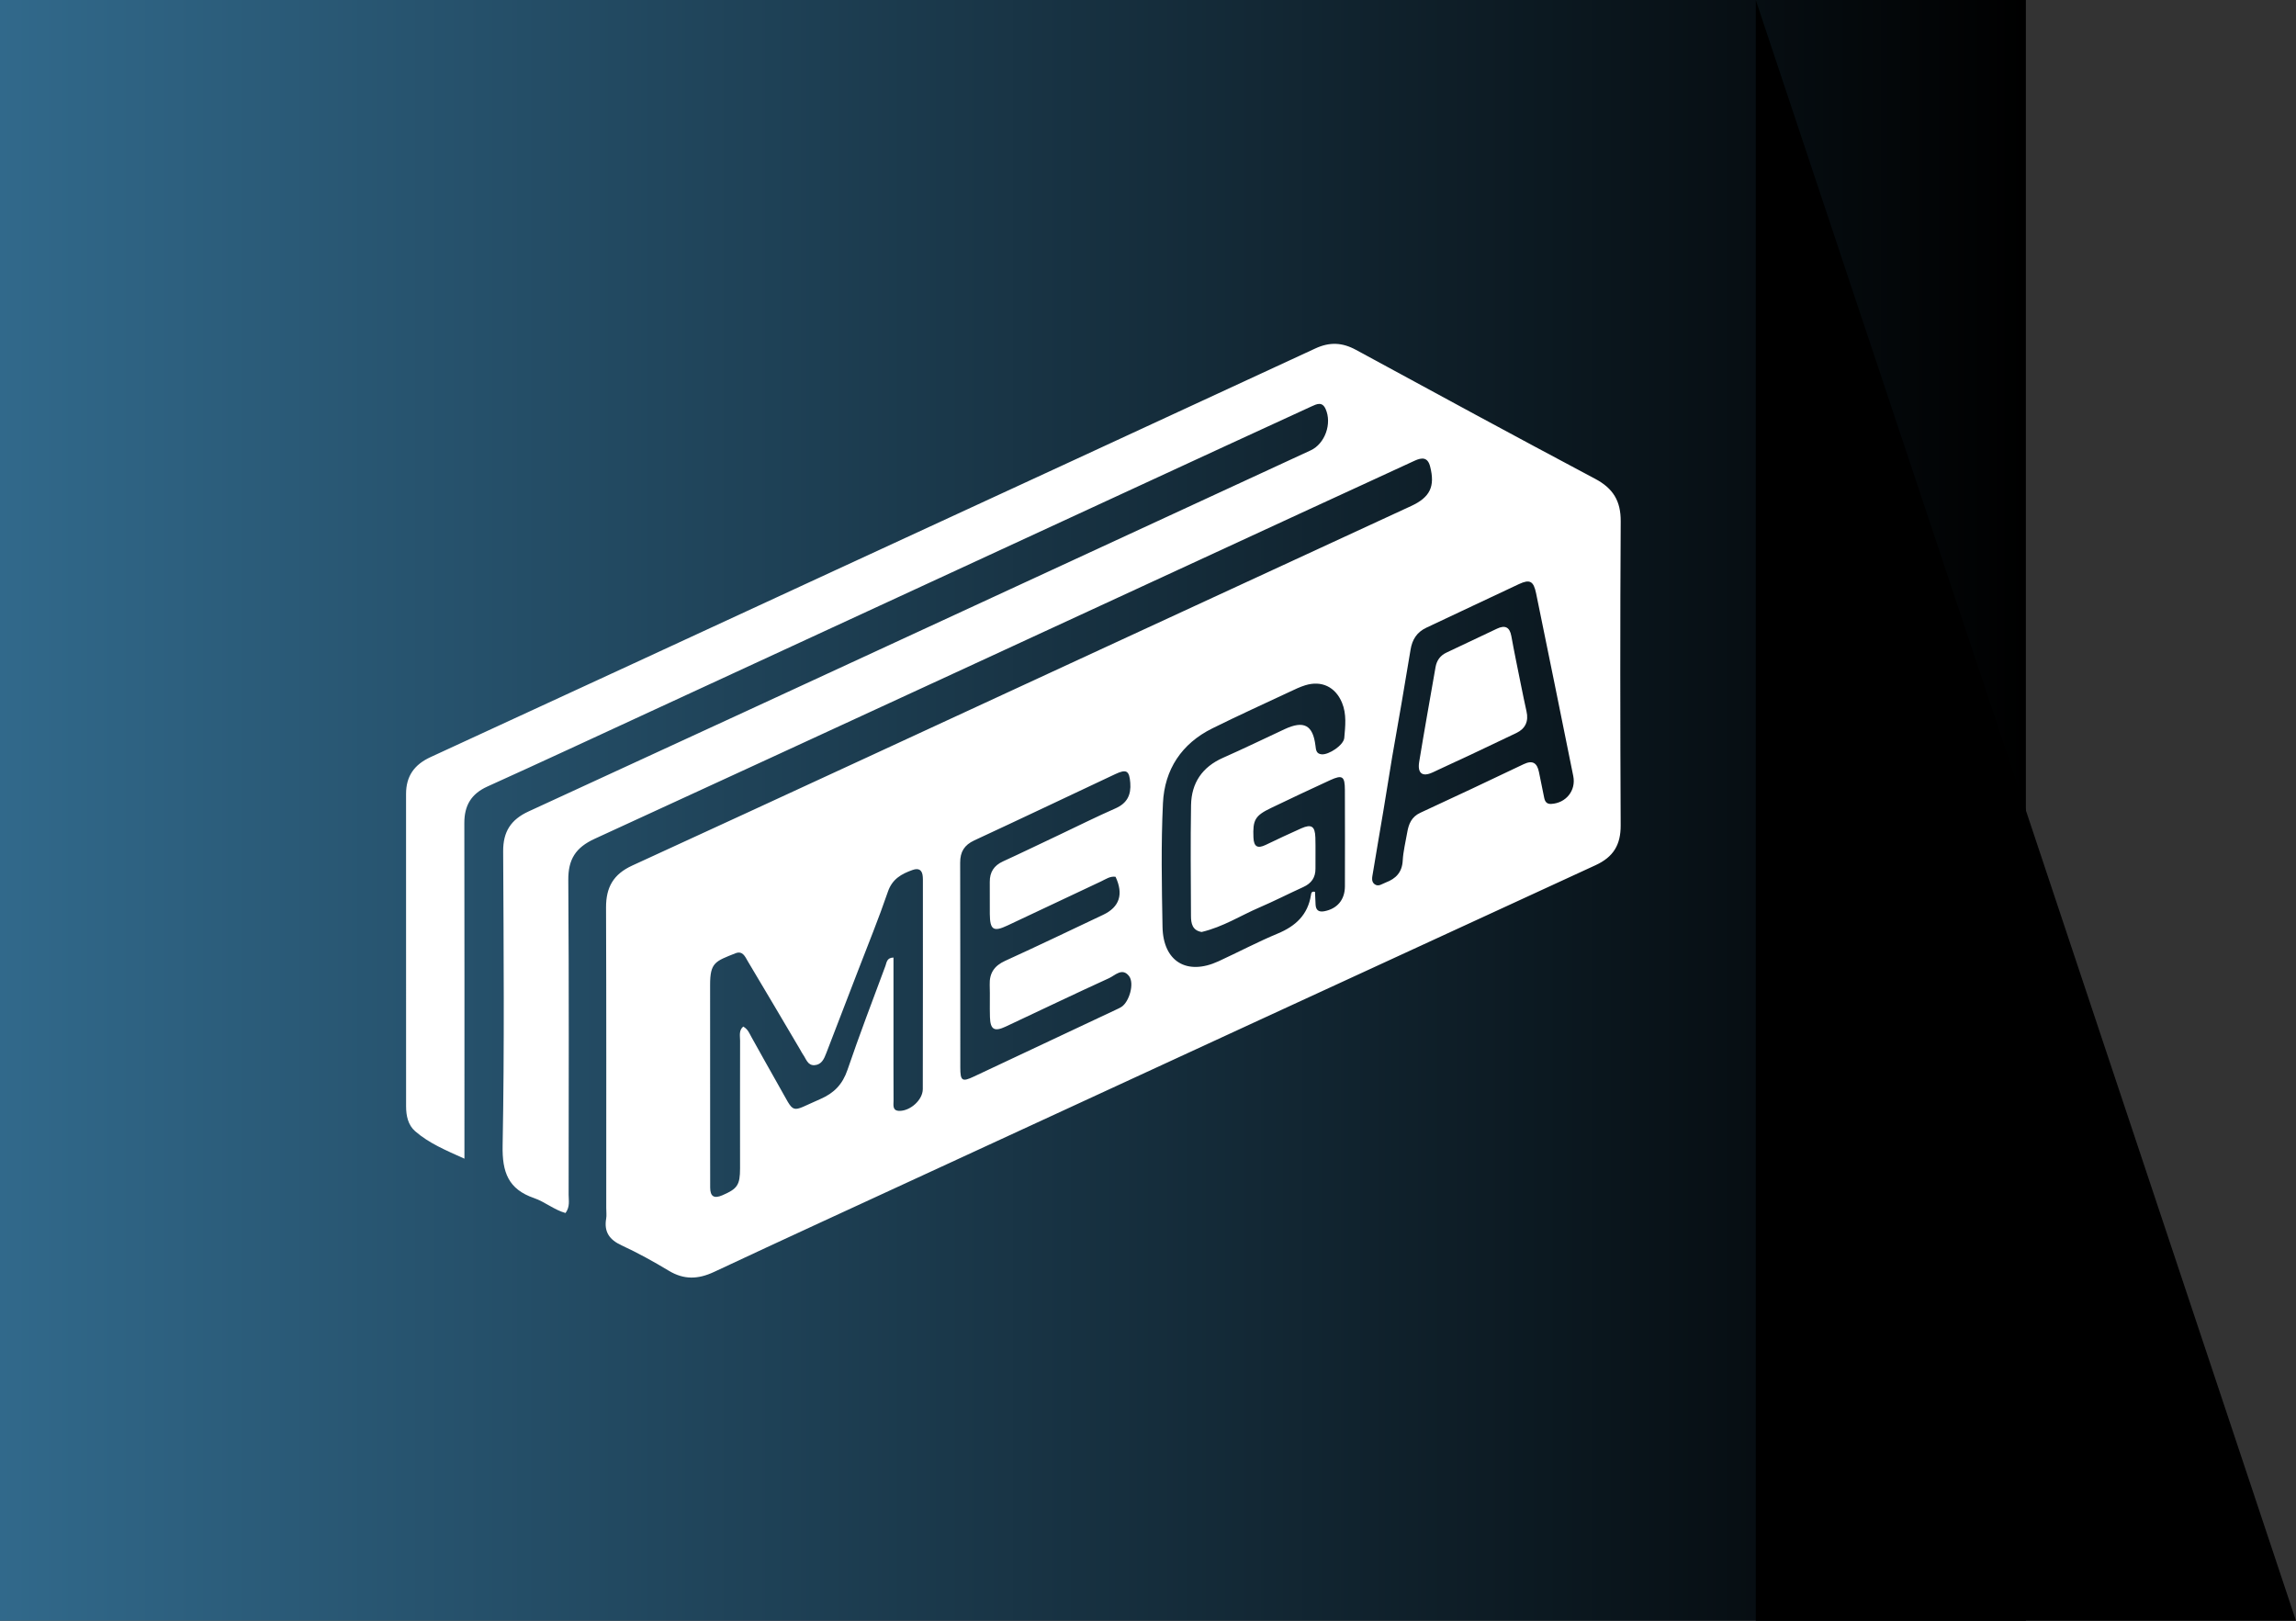
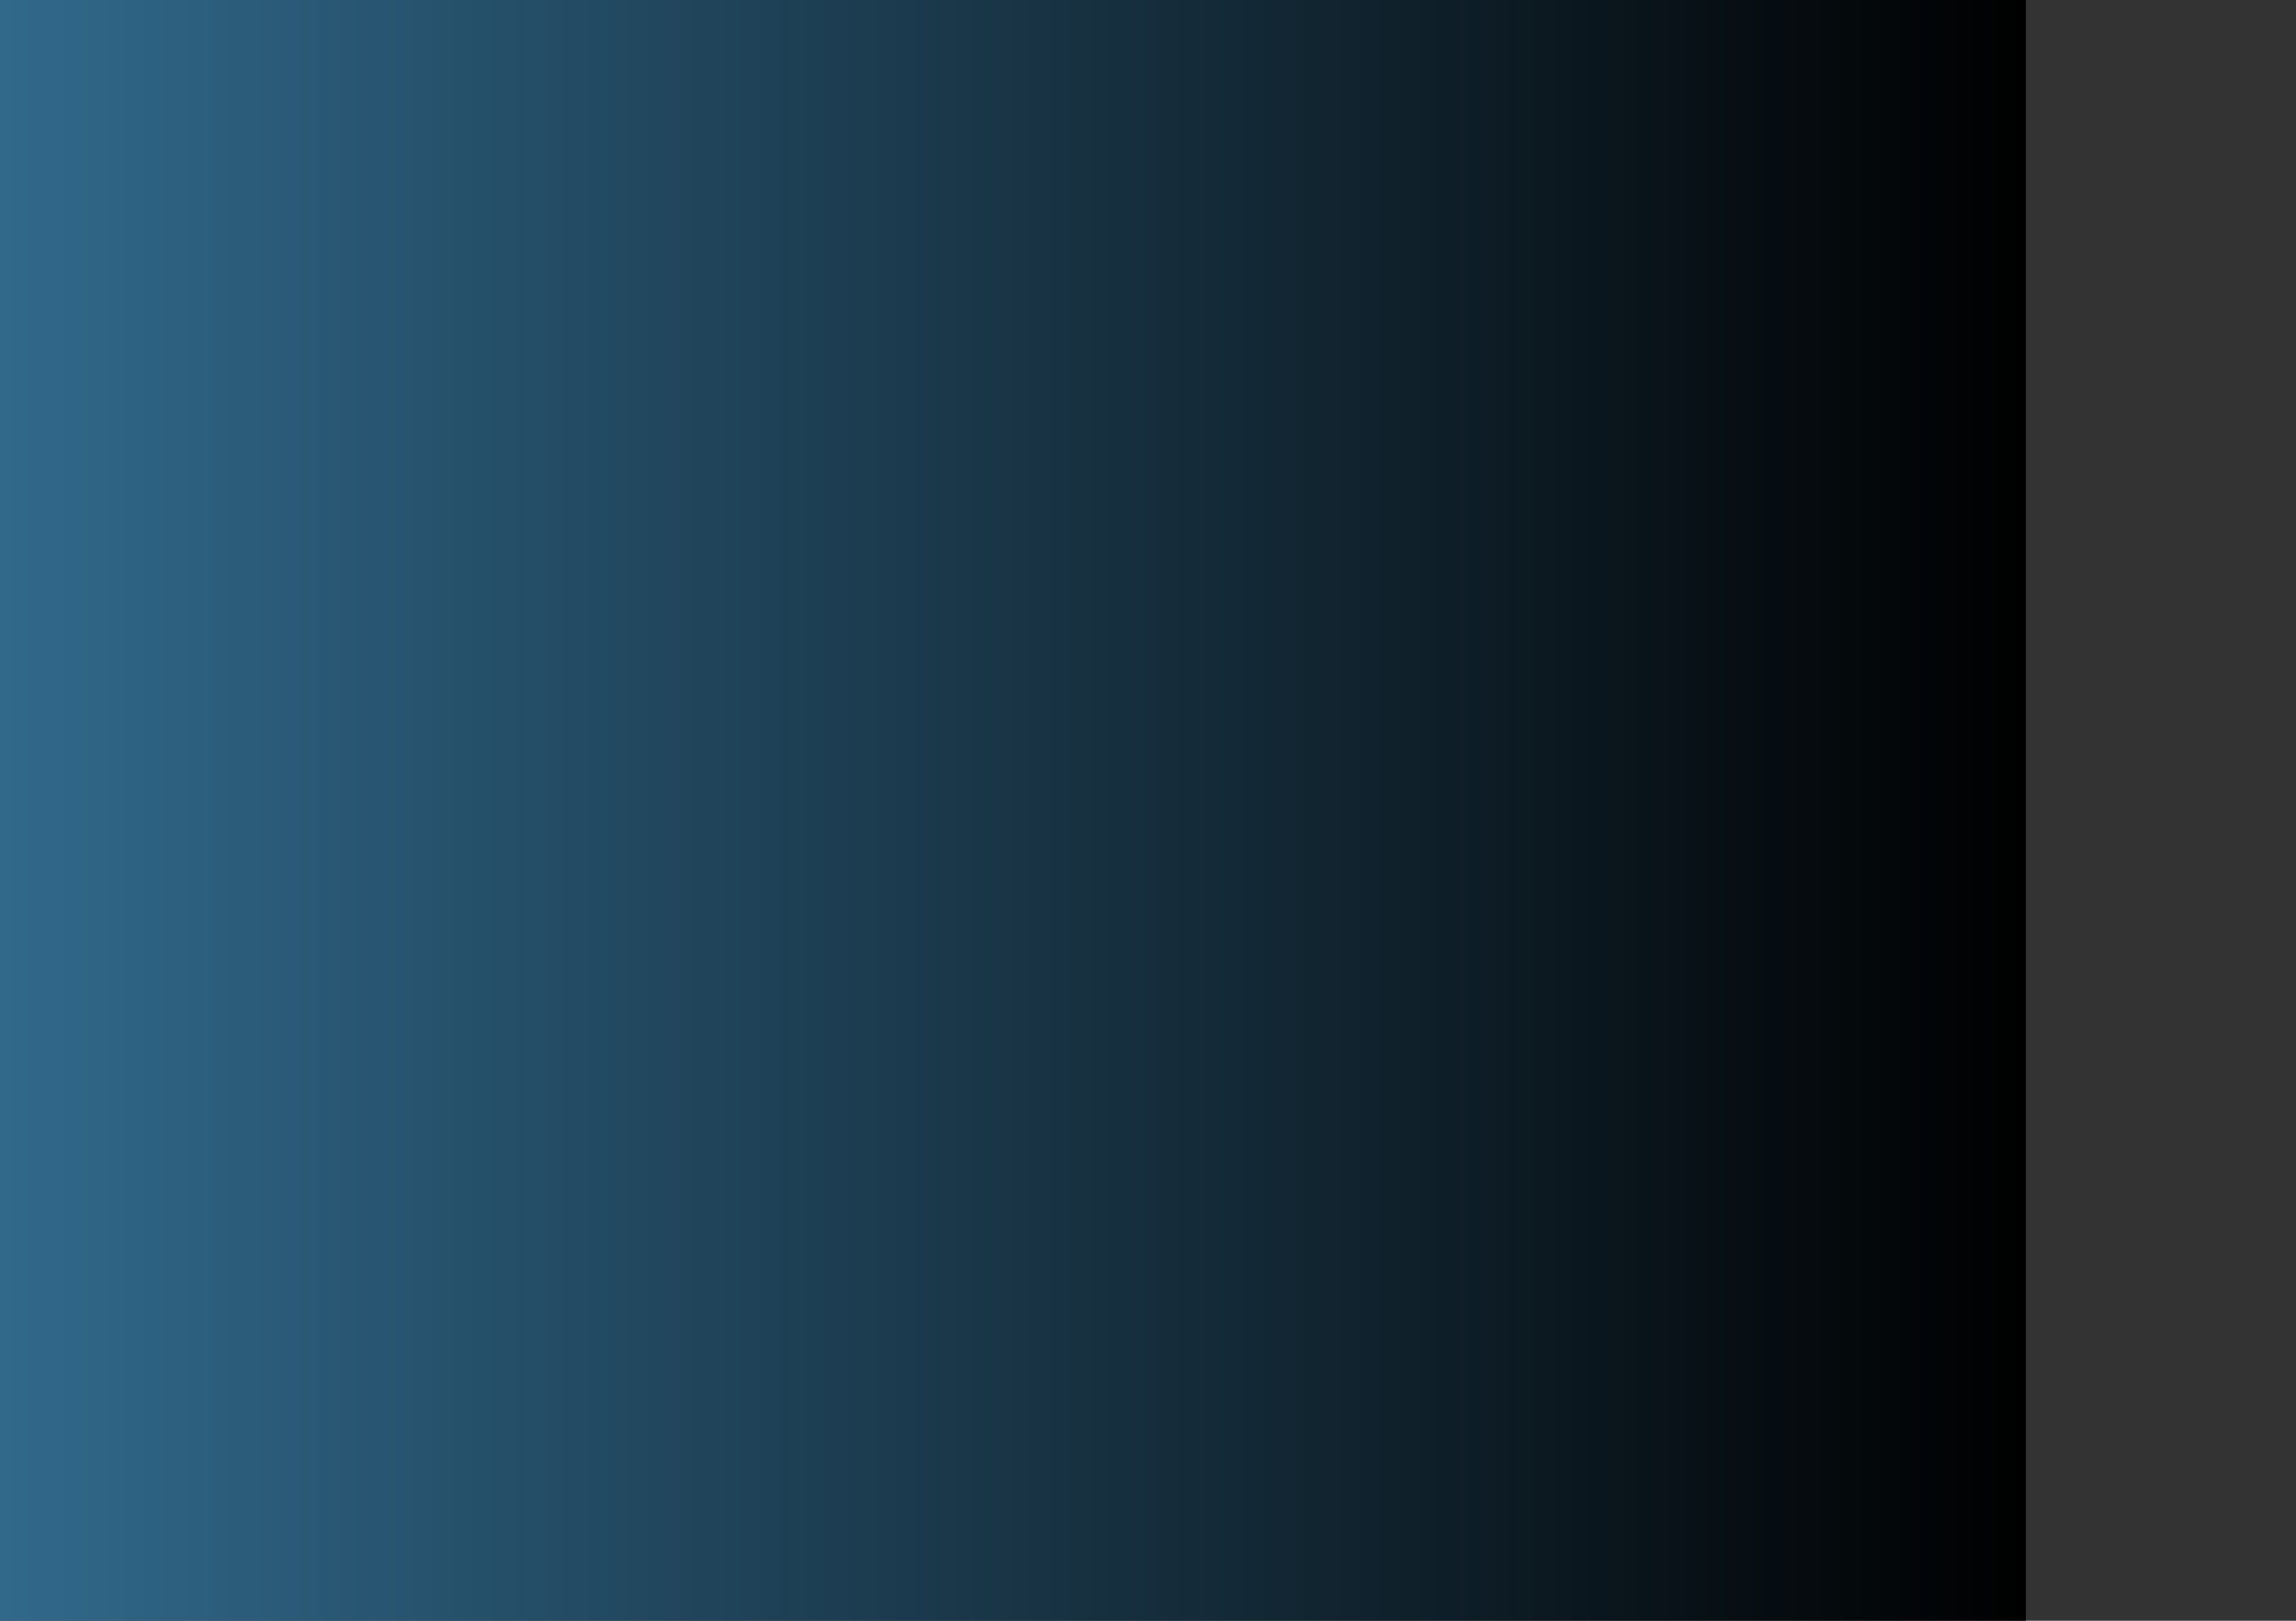
<svg xmlns="http://www.w3.org/2000/svg" width="68" height="48" viewBox="0 0 68 48" fill="none">
  <rect x="0" y="0" width="68" height="48" fill="#333333" stroke="none" />
  <rect width="60" height="48" fill="url(#paint0_linear_2054_12)" />
-   <path d="M44.336 18.619C44.571 18.508 44.712 18.567 44.761 18.839C44.846 19.311 44.945 19.781 45.045 20.281C45.104 20.563 45.152 20.816 45.21 21.067C45.278 21.362 45.176 21.581 44.911 21.708C44.086 22.103 43.259 22.495 42.427 22.877C42.124 23.017 41.976 22.901 42.032 22.562C42.185 21.626 42.354 20.692 42.516 19.758C42.551 19.558 42.657 19.413 42.84 19.327C43.338 19.09 43.837 18.854 44.336 18.619Z" fill="white" />
-   <path fill-rule="evenodd" clip-rule="evenodd" d="M38.956 10.32C39.382 10.123 39.754 10.141 40.16 10.362C42.516 11.643 44.873 12.922 47.242 14.18C47.774 14.462 48.004 14.835 48 15.441C47.982 18.442 47.985 21.442 47.999 24.442C48.002 25.021 47.784 25.381 47.253 25.625C40.639 28.666 34.03 31.718 27.42 34.767C25.327 35.733 23.232 36.693 21.145 37.671C20.677 37.89 20.259 37.906 19.81 37.636C19.357 37.363 18.892 37.106 18.412 36.884C18.049 36.717 17.884 36.485 17.953 36.088C17.969 35.997 17.955 35.9 17.955 35.771C17.955 32.783 17.96 29.83 17.949 26.877C17.947 26.279 18.165 25.891 18.726 25.634C23.344 23.515 27.954 21.378 32.567 19.247C35.642 17.826 38.717 16.407 41.792 14.987C42.352 14.729 42.509 14.409 42.355 13.814C42.284 13.538 42.114 13.544 41.896 13.645C40.861 14.125 39.823 14.599 38.787 15.077C31.73 18.335 24.674 21.598 17.61 24.843C17.049 25.101 16.826 25.45 16.831 26.065C16.853 29.171 16.843 32.277 16.841 35.383C16.841 35.554 16.886 35.736 16.749 35.925C16.414 35.833 16.139 35.593 15.815 35.482C15.055 35.22 14.871 34.719 14.886 33.93C14.941 31.025 14.916 28.118 14.902 25.212C14.899 24.629 15.132 24.272 15.656 24.031C19.942 22.062 24.223 20.082 28.504 18.104C31.942 16.516 35.38 14.927 38.818 13.338C39.241 13.143 39.456 12.543 39.259 12.11C39.158 11.888 39 11.964 38.845 12.035C38.001 12.423 37.157 12.811 36.313 13.2C30.612 15.833 24.91 18.466 19.209 21.099C17.618 21.834 16.029 22.573 14.433 23.295C13.952 23.513 13.751 23.861 13.752 24.377C13.758 27.518 13.755 30.66 13.755 33.801C13.755 33.951 13.755 34.101 13.755 34.316C13.203 34.067 12.707 33.86 12.298 33.505C12.085 33.321 12.027 33.045 12.027 32.764C12.027 29.681 12.028 26.598 12.026 23.516C12.026 22.984 12.27 22.644 12.755 22.421C16.751 20.583 20.742 18.734 24.735 16.89C29.476 14.701 34.218 12.517 38.956 10.32ZM27.33 25.973C27.318 25.773 27.22 25.696 27.025 25.766C26.697 25.883 26.425 26.033 26.296 26.411C26.026 27.2 25.709 27.974 25.41 28.753C25.099 29.566 24.786 30.378 24.472 31.189C24.408 31.356 24.334 31.532 24.126 31.546C23.918 31.561 23.877 31.361 23.784 31.233C23.75 31.186 23.725 31.131 23.695 31.081C23.181 30.21 22.667 29.338 22.148 28.47C22.068 28.335 21.997 28.146 21.778 28.234C21.185 28.471 21.03 28.503 21.031 29.172C21.033 30.725 21.032 32.278 21.032 33.902C21.032 34.326 21.031 34.749 21.033 35.173C21.035 35.431 21.143 35.507 21.393 35.4C21.838 35.208 21.918 35.099 21.918 34.599C21.918 33.34 21.915 32.081 21.919 30.822C21.919 30.681 21.876 30.52 22.012 30.403L22.036 30.418C22.156 30.494 22.198 30.611 22.256 30.715C22.522 31.186 22.78 31.662 23.05 32.131C23.573 33.037 23.361 32.953 24.295 32.55C24.705 32.373 24.953 32.113 25.099 31.687C25.452 30.652 25.843 29.63 26.224 28.605C26.26 28.509 26.261 28.363 26.462 28.359C26.462 29.069 26.462 29.772 26.462 30.476C26.462 31.182 26.46 31.888 26.464 32.594C26.465 32.725 26.419 32.903 26.647 32.9C26.97 32.896 27.329 32.571 27.33 32.256C27.335 30.186 27.333 28.115 27.333 26.044C27.333 26.02 27.331 25.997 27.33 25.973ZM33.475 23.183C33.447 22.825 33.364 22.77 33.034 22.925C31.641 23.58 30.251 24.242 28.854 24.89C28.559 25.027 28.436 25.229 28.437 25.55C28.443 27.573 28.439 29.595 28.441 31.617C28.441 32.014 28.496 32.047 28.842 31.884C30.245 31.224 31.649 30.563 33.053 29.903C33.106 29.878 33.16 29.854 33.21 29.823C33.446 29.674 33.604 29.122 33.438 28.907C33.237 28.648 33.026 28.887 32.848 28.969C31.822 29.437 30.805 29.926 29.783 30.405C29.448 30.562 29.33 30.491 29.319 30.122C29.309 29.805 29.323 29.487 29.312 29.17C29.3 28.822 29.446 28.604 29.768 28.457C30.741 28.014 31.705 27.55 32.672 27.093C33.157 26.864 33.281 26.485 33.039 25.967C32.876 25.944 32.748 26.039 32.612 26.103C31.687 26.537 30.762 26.974 29.838 27.41C29.423 27.606 29.32 27.54 29.315 27.071C29.312 26.754 29.317 26.436 29.314 26.119C29.312 25.83 29.437 25.634 29.706 25.511C30.251 25.262 30.79 24.999 31.38 24.721C31.932 24.459 32.479 24.186 33.039 23.94C33.384 23.788 33.503 23.539 33.475 23.183ZM39.745 20.81C39.55 20.343 39.141 20.145 38.655 20.296C38.499 20.344 38.349 20.417 38.2 20.487C37.434 20.846 36.663 21.196 35.905 21.572C34.995 22.022 34.49 22.791 34.443 23.784C34.384 25.004 34.408 26.229 34.43 27.451C34.449 28.479 35.153 28.9 36.087 28.47C36.674 28.2 37.247 27.896 37.843 27.648C38.374 27.427 38.733 27.093 38.826 26.51C38.834 26.463 38.835 26.387 38.946 26.413C38.952 26.535 38.957 26.662 38.963 26.789C38.971 26.954 39.054 27.018 39.219 26.988C39.603 26.916 39.831 26.649 39.832 26.25C39.835 25.297 39.834 24.345 39.831 23.392C39.83 22.992 39.757 22.94 39.4 23.103C38.812 23.371 38.229 23.65 37.645 23.929C37.166 24.158 37.101 24.286 37.123 24.805C37.135 25.08 37.246 25.137 37.483 25.024C37.833 24.857 38.183 24.69 38.538 24.533C38.84 24.399 38.946 24.468 38.957 24.805C38.966 25.11 38.957 25.416 38.96 25.722C38.963 25.988 38.84 26.162 38.599 26.271C38.16 26.471 37.731 26.691 37.288 26.881C36.739 27.117 36.232 27.448 35.589 27.602C35.313 27.557 35.273 27.346 35.273 27.126C35.268 26.033 35.257 24.939 35.275 23.846C35.286 23.188 35.606 22.715 36.222 22.443C36.835 22.172 37.438 21.879 38.045 21.596C38.617 21.329 38.885 21.472 38.96 22.086C38.975 22.209 38.982 22.324 39.141 22.34C39.353 22.361 39.795 22.069 39.813 21.854C39.843 21.506 39.887 21.15 39.745 20.81ZM45.494 17.571C45.419 17.209 45.31 17.149 44.988 17.298C44.072 17.725 43.161 18.161 42.246 18.589C41.964 18.721 41.825 18.94 41.776 19.242C41.605 20.283 41.425 21.323 41.231 22.422C41.144 22.955 41.059 23.488 40.97 24.02C40.868 24.633 40.759 25.245 40.66 25.858C40.643 25.968 40.601 26.106 40.712 26.188C40.826 26.272 40.935 26.175 41.042 26.136C41.342 26.023 41.525 25.834 41.544 25.488C41.559 25.208 41.63 24.932 41.677 24.655C41.72 24.403 41.805 24.191 42.066 24.071C43.091 23.599 44.11 23.116 45.128 22.631C45.396 22.504 45.525 22.601 45.579 22.865C45.63 23.118 45.683 23.37 45.733 23.623C45.756 23.74 45.807 23.817 45.943 23.809C46.378 23.785 46.682 23.414 46.595 22.985C46.232 21.18 45.864 19.375 45.494 17.571Z" fill="white" />
-   <path d="M52 0V48H68L52 0Z" fill="black" />
  <defs>
    <linearGradient id="paint0_linear_2054_12" x1="60" y1="24" x2="1.07141e-07" y2="24" gradientUnits="userSpaceOnUse">
      <stop />
      <stop offset="1" stop-color="#31698B" />
    </linearGradient>
  </defs>
</svg>